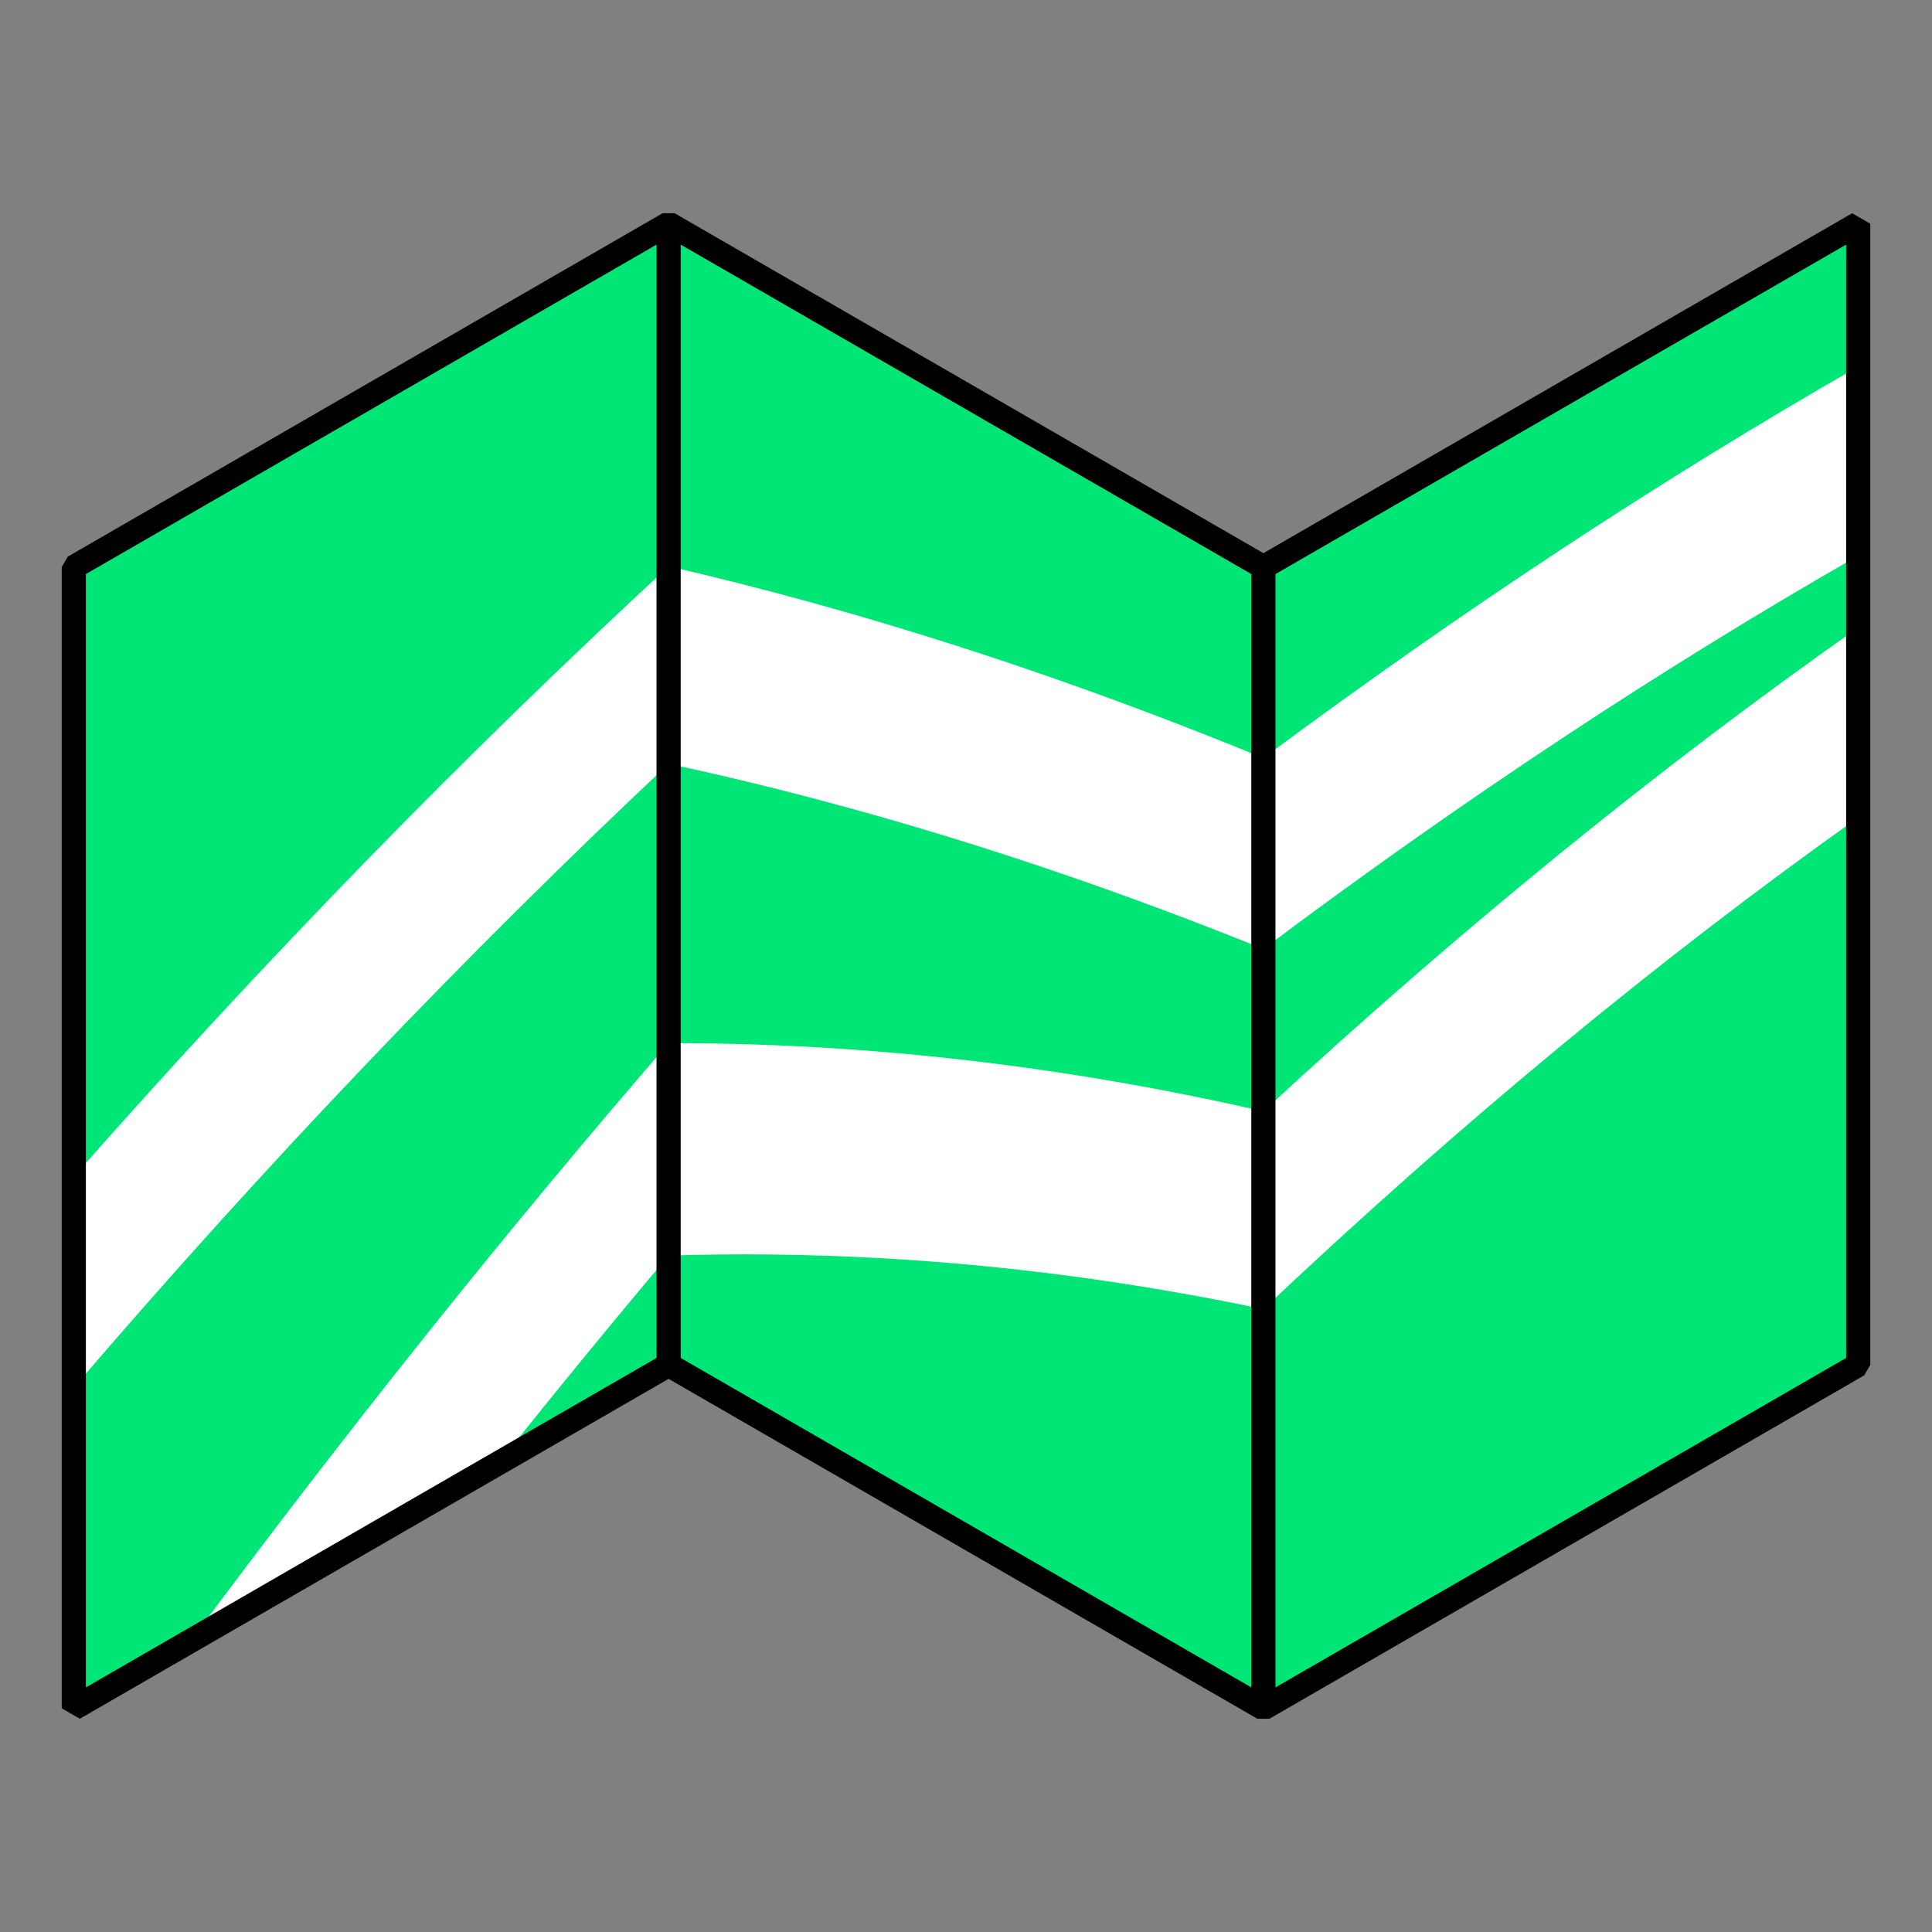
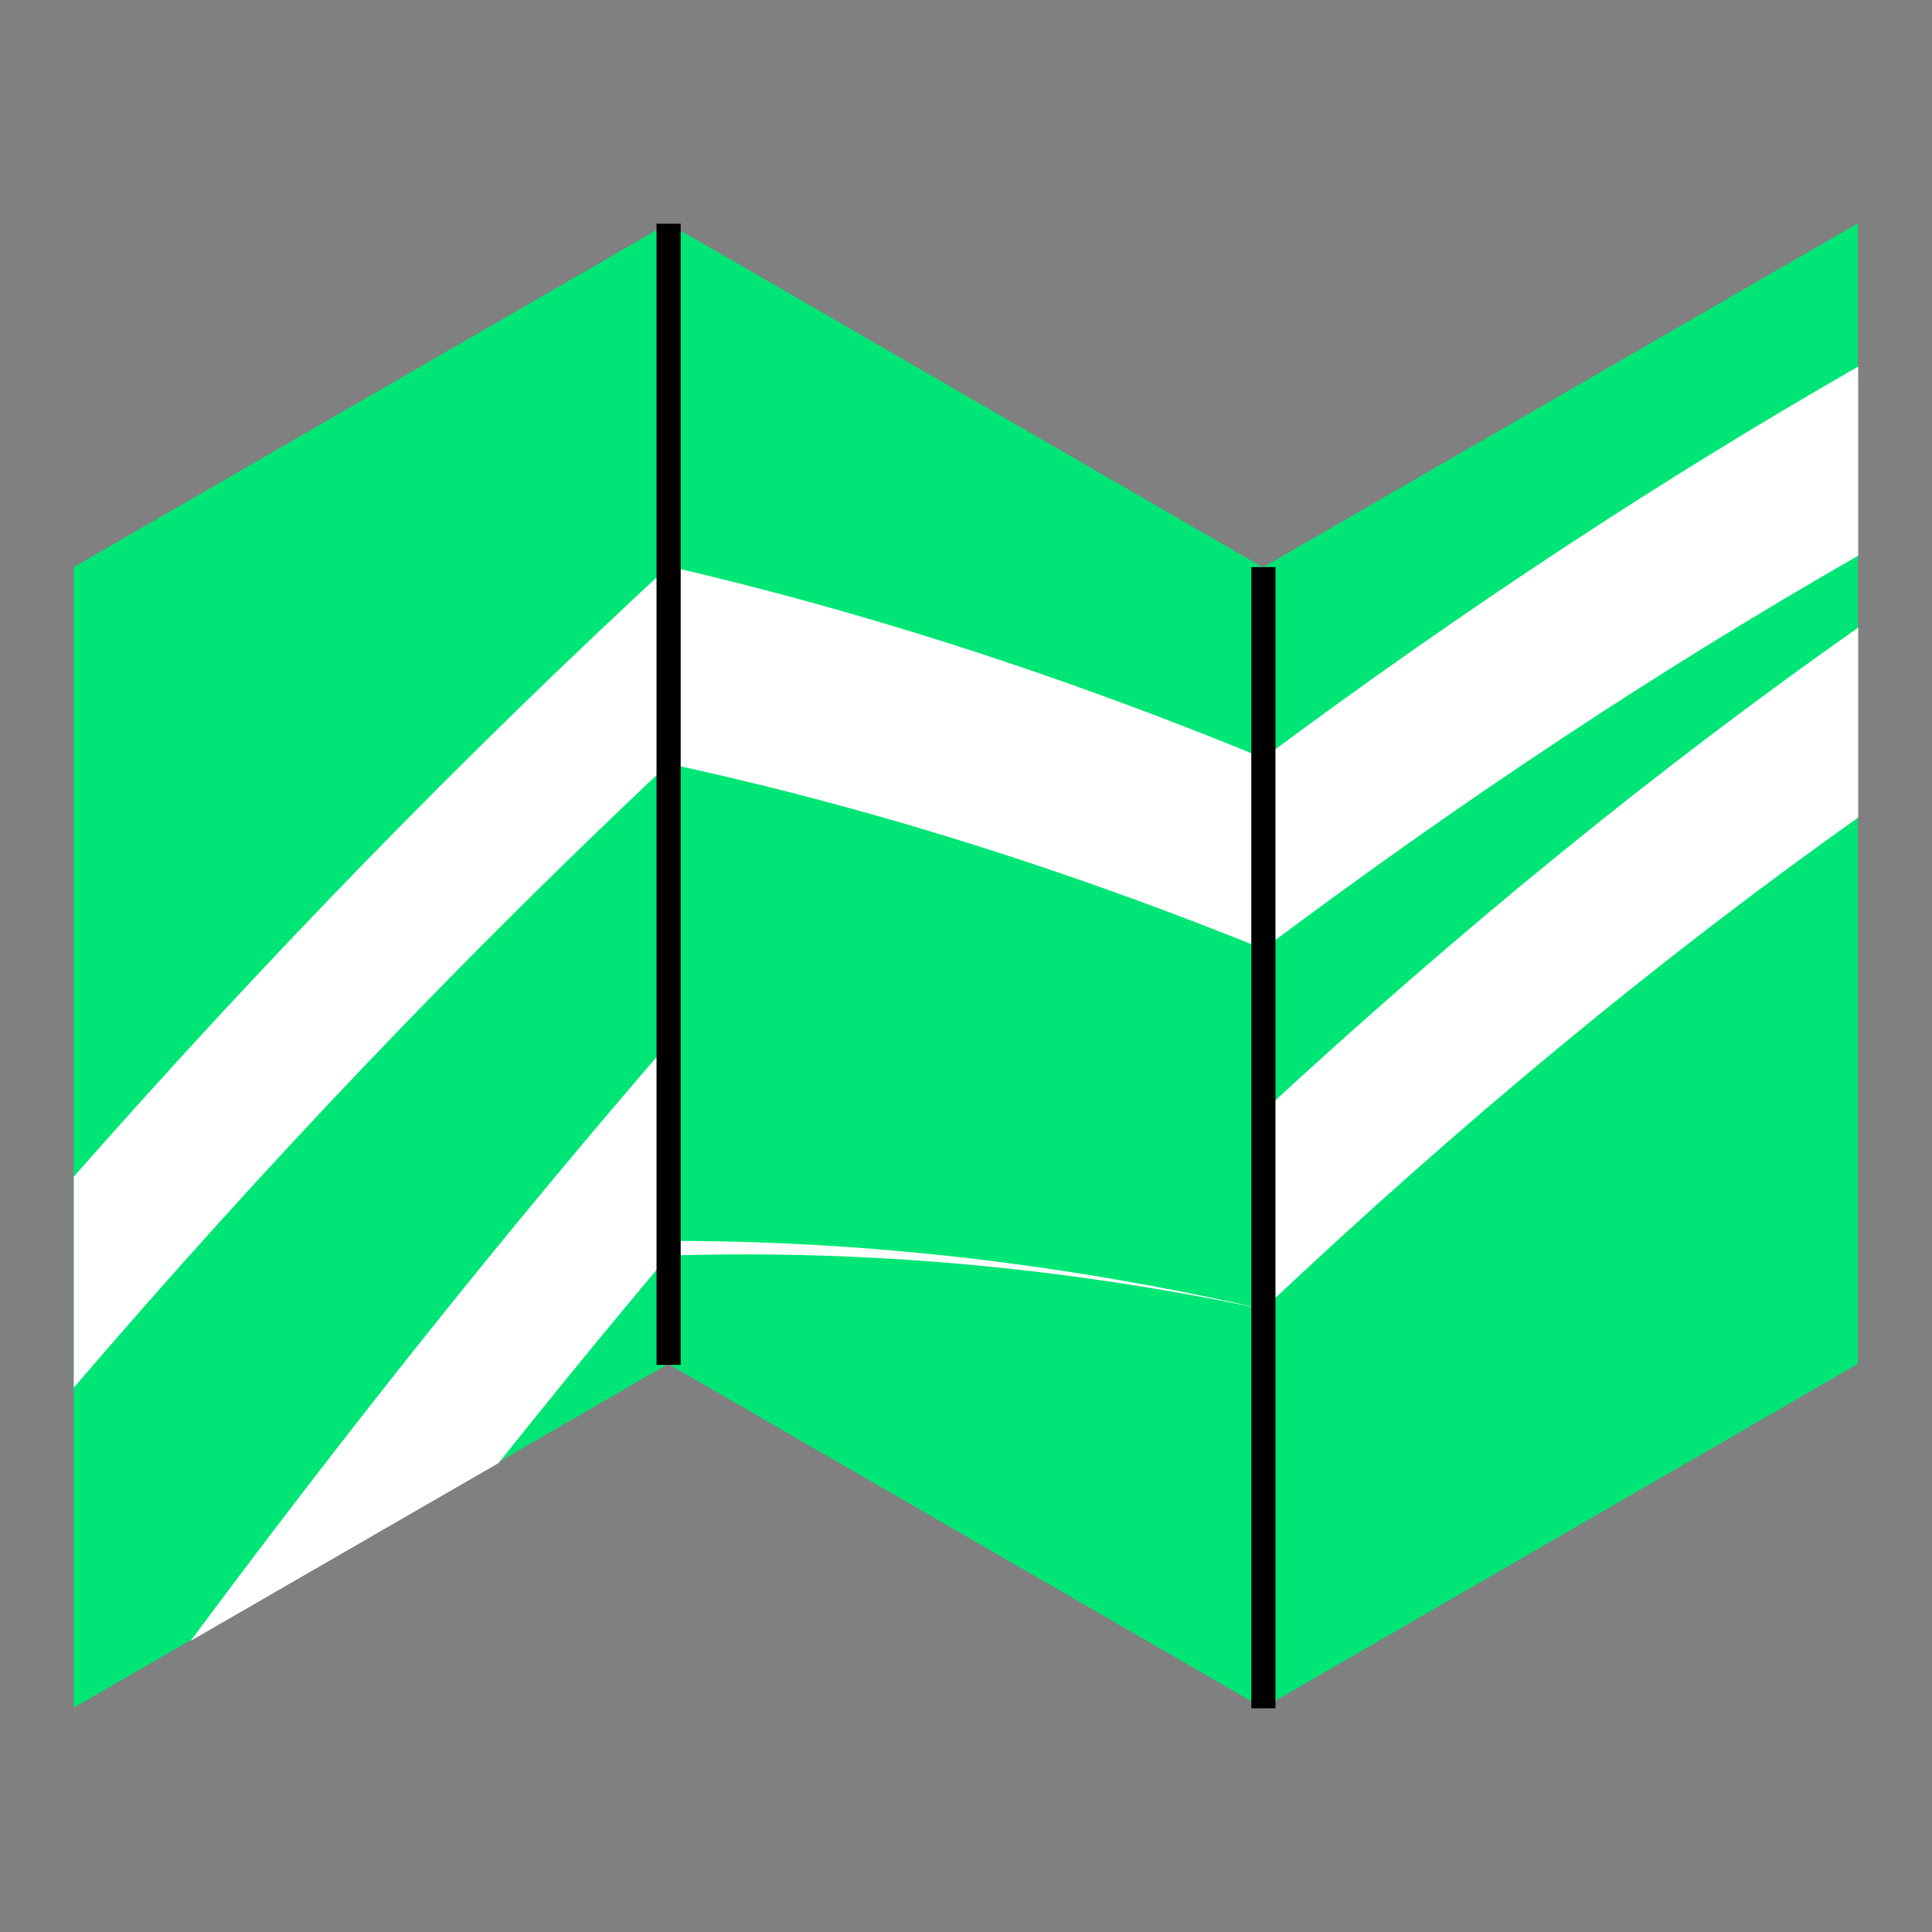
<svg xmlns="http://www.w3.org/2000/svg" xml:space="preserve" width="160px" height="160px" shape-rendering="geometricPrecision" text-rendering="geometricPrecision" image-rendering="optimizeQuality" fill-rule="evenodd" clip-rule="evenodd" viewBox="0 0 160 160">
  <rect x="0" y="0" width="160" height="160" fill="#808080" stroke="none" />
  <g id="Слой_x0020_1">
    <g id="_1690030006336">
      <g>
        <g>
          <rect fill="#00E676" transform="matrix(0.543 -0.314 -0 0.627 6.112 46.965)" width="90.667" height="150.646" />
          <path fill="white" d="M55.371 63.253l0 -16.353c-16.819,15.54 -33.315,32.433 -49.259,50.545l0 17.47c15.897,-18.547 32.402,-35.817 49.259,-51.662z" />
          <path fill="white" d="M55.371 86.388c-13.256,15.319 -26.45,31.819 -39.581,49.499l25.507 -14.727c4.685,-5.884 9.377,-11.611 14.074,-17.181l0 -17.591z" />
        </g>
        <g>
          <rect fill="#00E676" transform="matrix(0.543 0.314 -0 0.627 55.371 18.526)" width="90.667" height="150.646" />
-           <path fill="white" d="M55.371 86.388l0 17.591c11.666,-0.363 23.368,0.286 35.106,1.949 4.712,0.667 9.429,1.498 14.152,2.49l0 -16.378c-6.322,-1.449 -12.631,-2.62 -18.927,-3.511 -10.146,-1.438 -20.257,-2.151 -30.331,-2.141z" />
+           <path fill="white" d="M55.371 86.388l0 17.591c11.666,-0.363 23.368,0.286 35.106,1.949 4.712,0.667 9.429,1.498 14.152,2.49c-6.322,-1.449 -12.631,-2.62 -18.927,-3.511 -10.146,-1.438 -20.257,-2.151 -30.331,-2.141z" />
          <path fill="white" d="M70.542 66.976c11.263,3.105 22.65,6.991 34.087,11.616l0 -15.81c-12.573,-5.167 -25.098,-9.484 -37.483,-12.899 -3.94,-1.086 -7.867,-2.081 -11.775,-2.983l0 16.353c5.027,1.079 10.087,2.321 15.171,3.723z" />
        </g>
        <g>
          <rect fill="#00E676" transform="matrix(0.543 -0.314 -0 0.627 104.629 46.965)" width="90.667" height="150.646" />
          <path fill="white" d="M104.629 62.782l0 15.81c16.389,-12.297 32.881,-23.196 49.259,-32.574l0 -15.661c-16.37,9.38 -32.856,20.227 -49.259,32.425z" />
          <path fill="white" d="M153.888 51.974c-16.51,11.599 -32.929,24.954 -49.259,40.066l0 16.378c16.348,-15.439 32.768,-29.011 49.259,-40.715l0 -15.729z" />
        </g>
      </g>
-       <polygon fill="none" stroke="black" stroke-width="2" stroke-linejoin="bevel" stroke-miterlimit="22.926" points="55.371,18.526 6.112,46.965 6.112,141.474 55.371,113.035 104.629,141.474 153.888,113.035 153.888,18.526 104.629,46.965 " />
      <line fill="none" stroke="black" stroke-width="2" stroke-miterlimit="22.926" x1="55.371" y1="18.526" x2="55.371" y2="113.035" />
      <line fill="none" stroke="black" stroke-width="2" stroke-miterlimit="22.926" x1="104.629" y1="46.965" x2="104.629" y2="141.474" />
    </g>
  </g>
</svg>